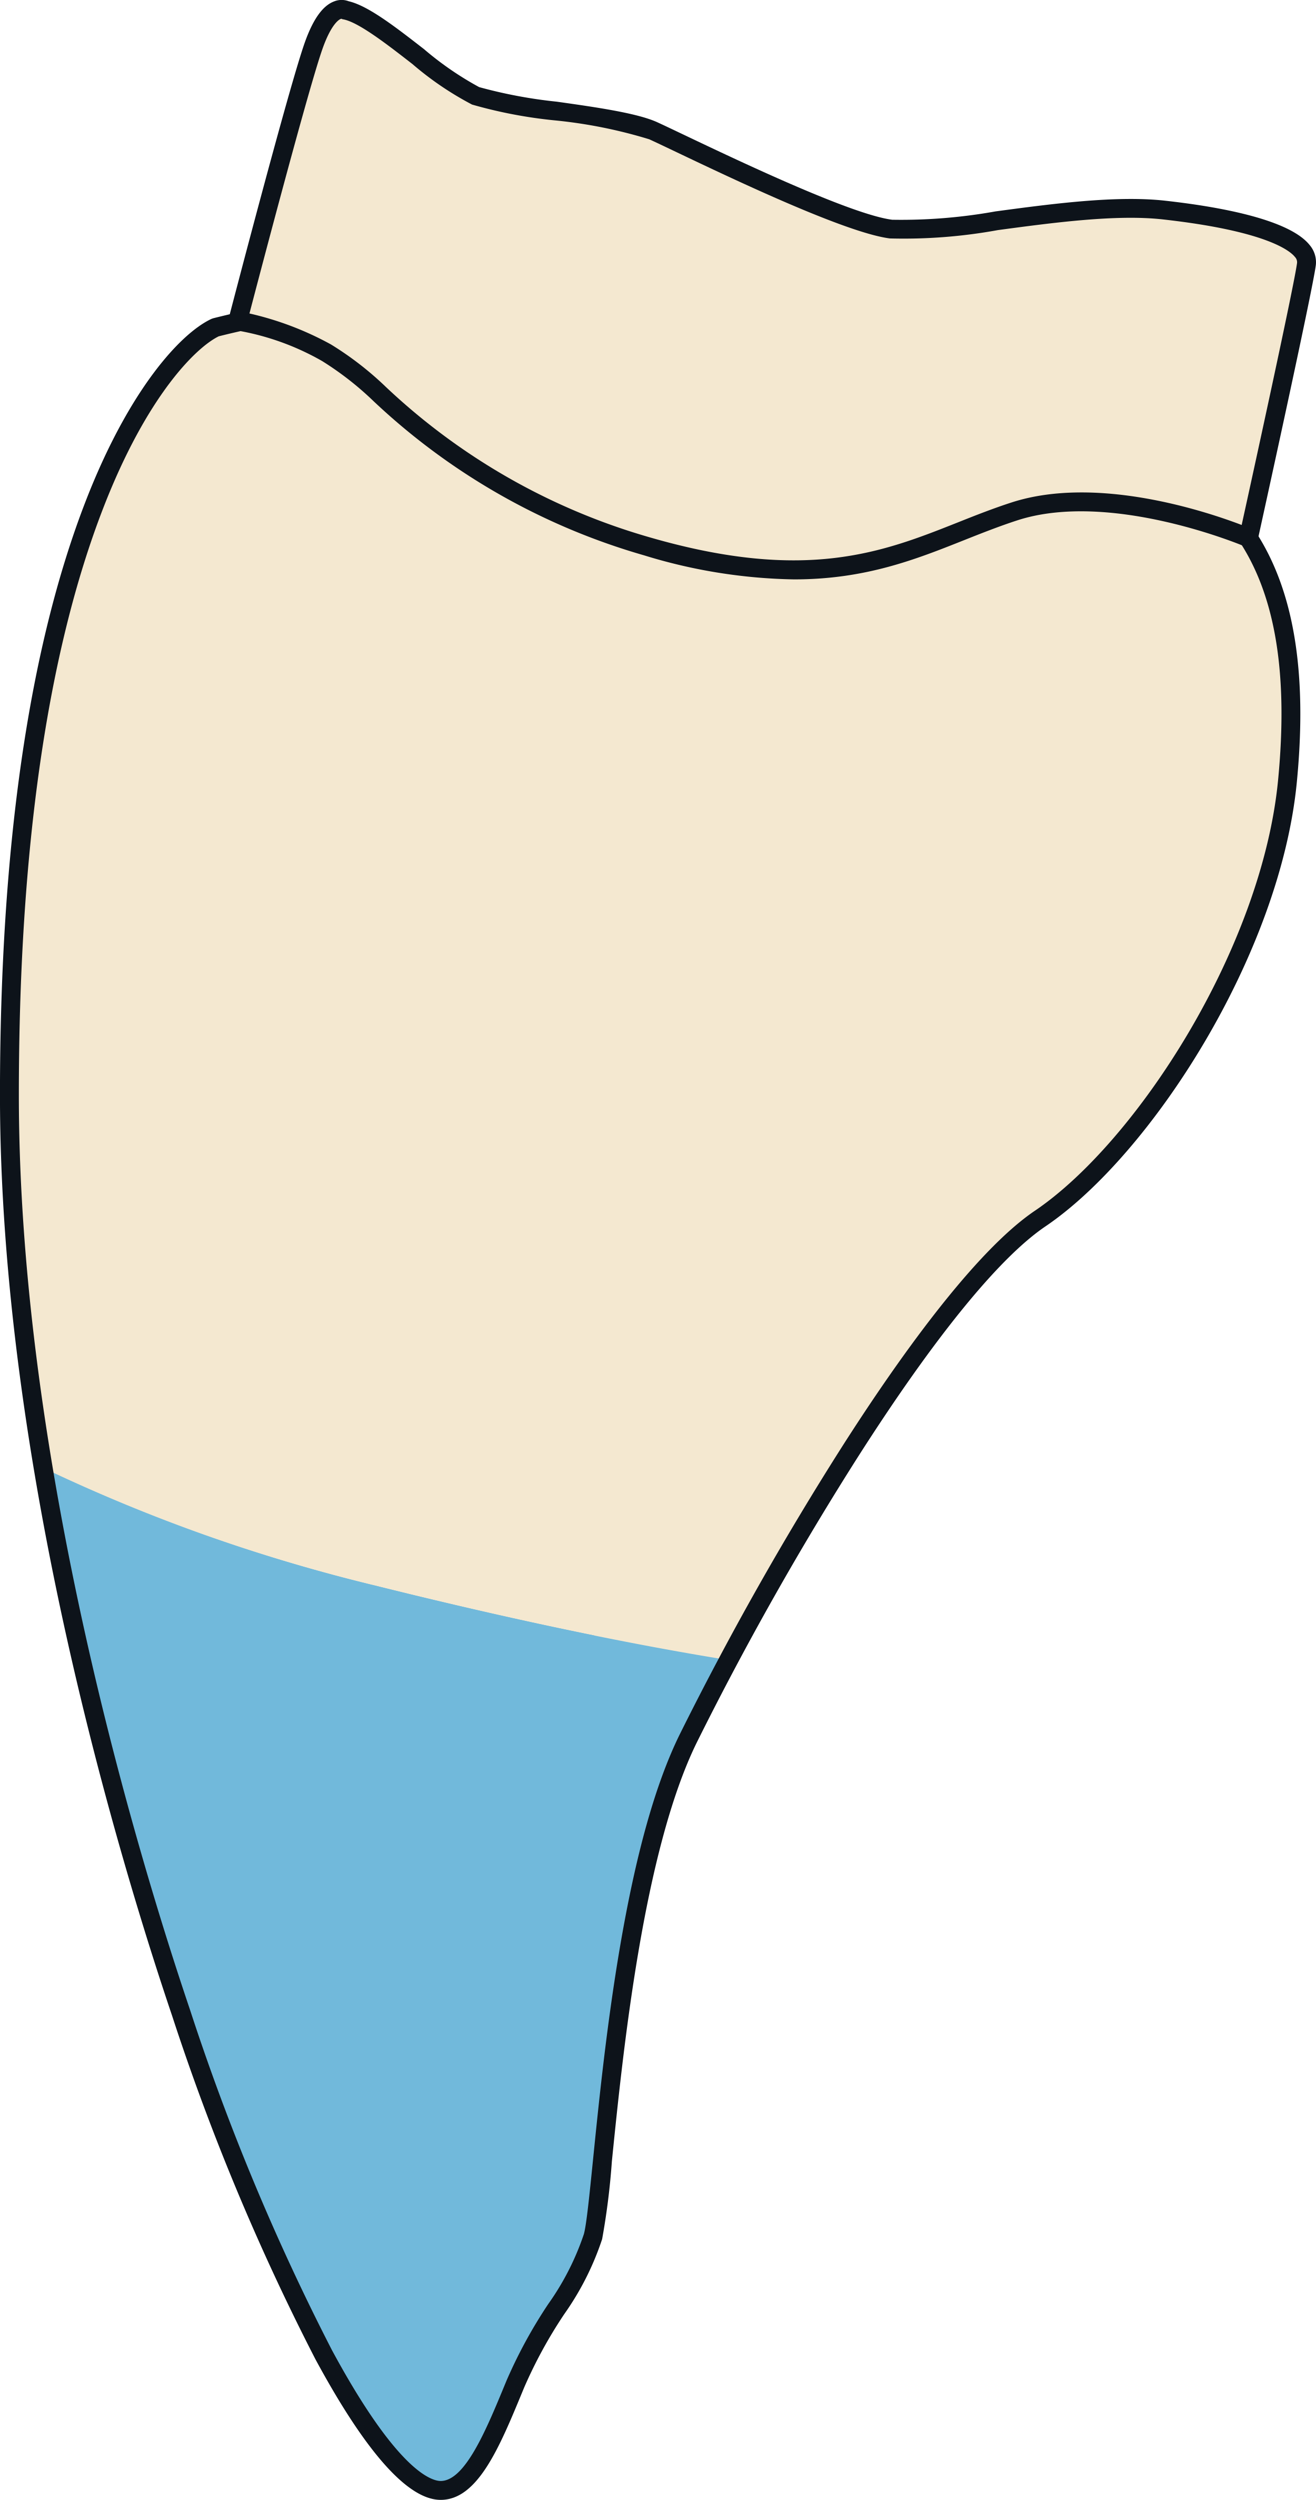
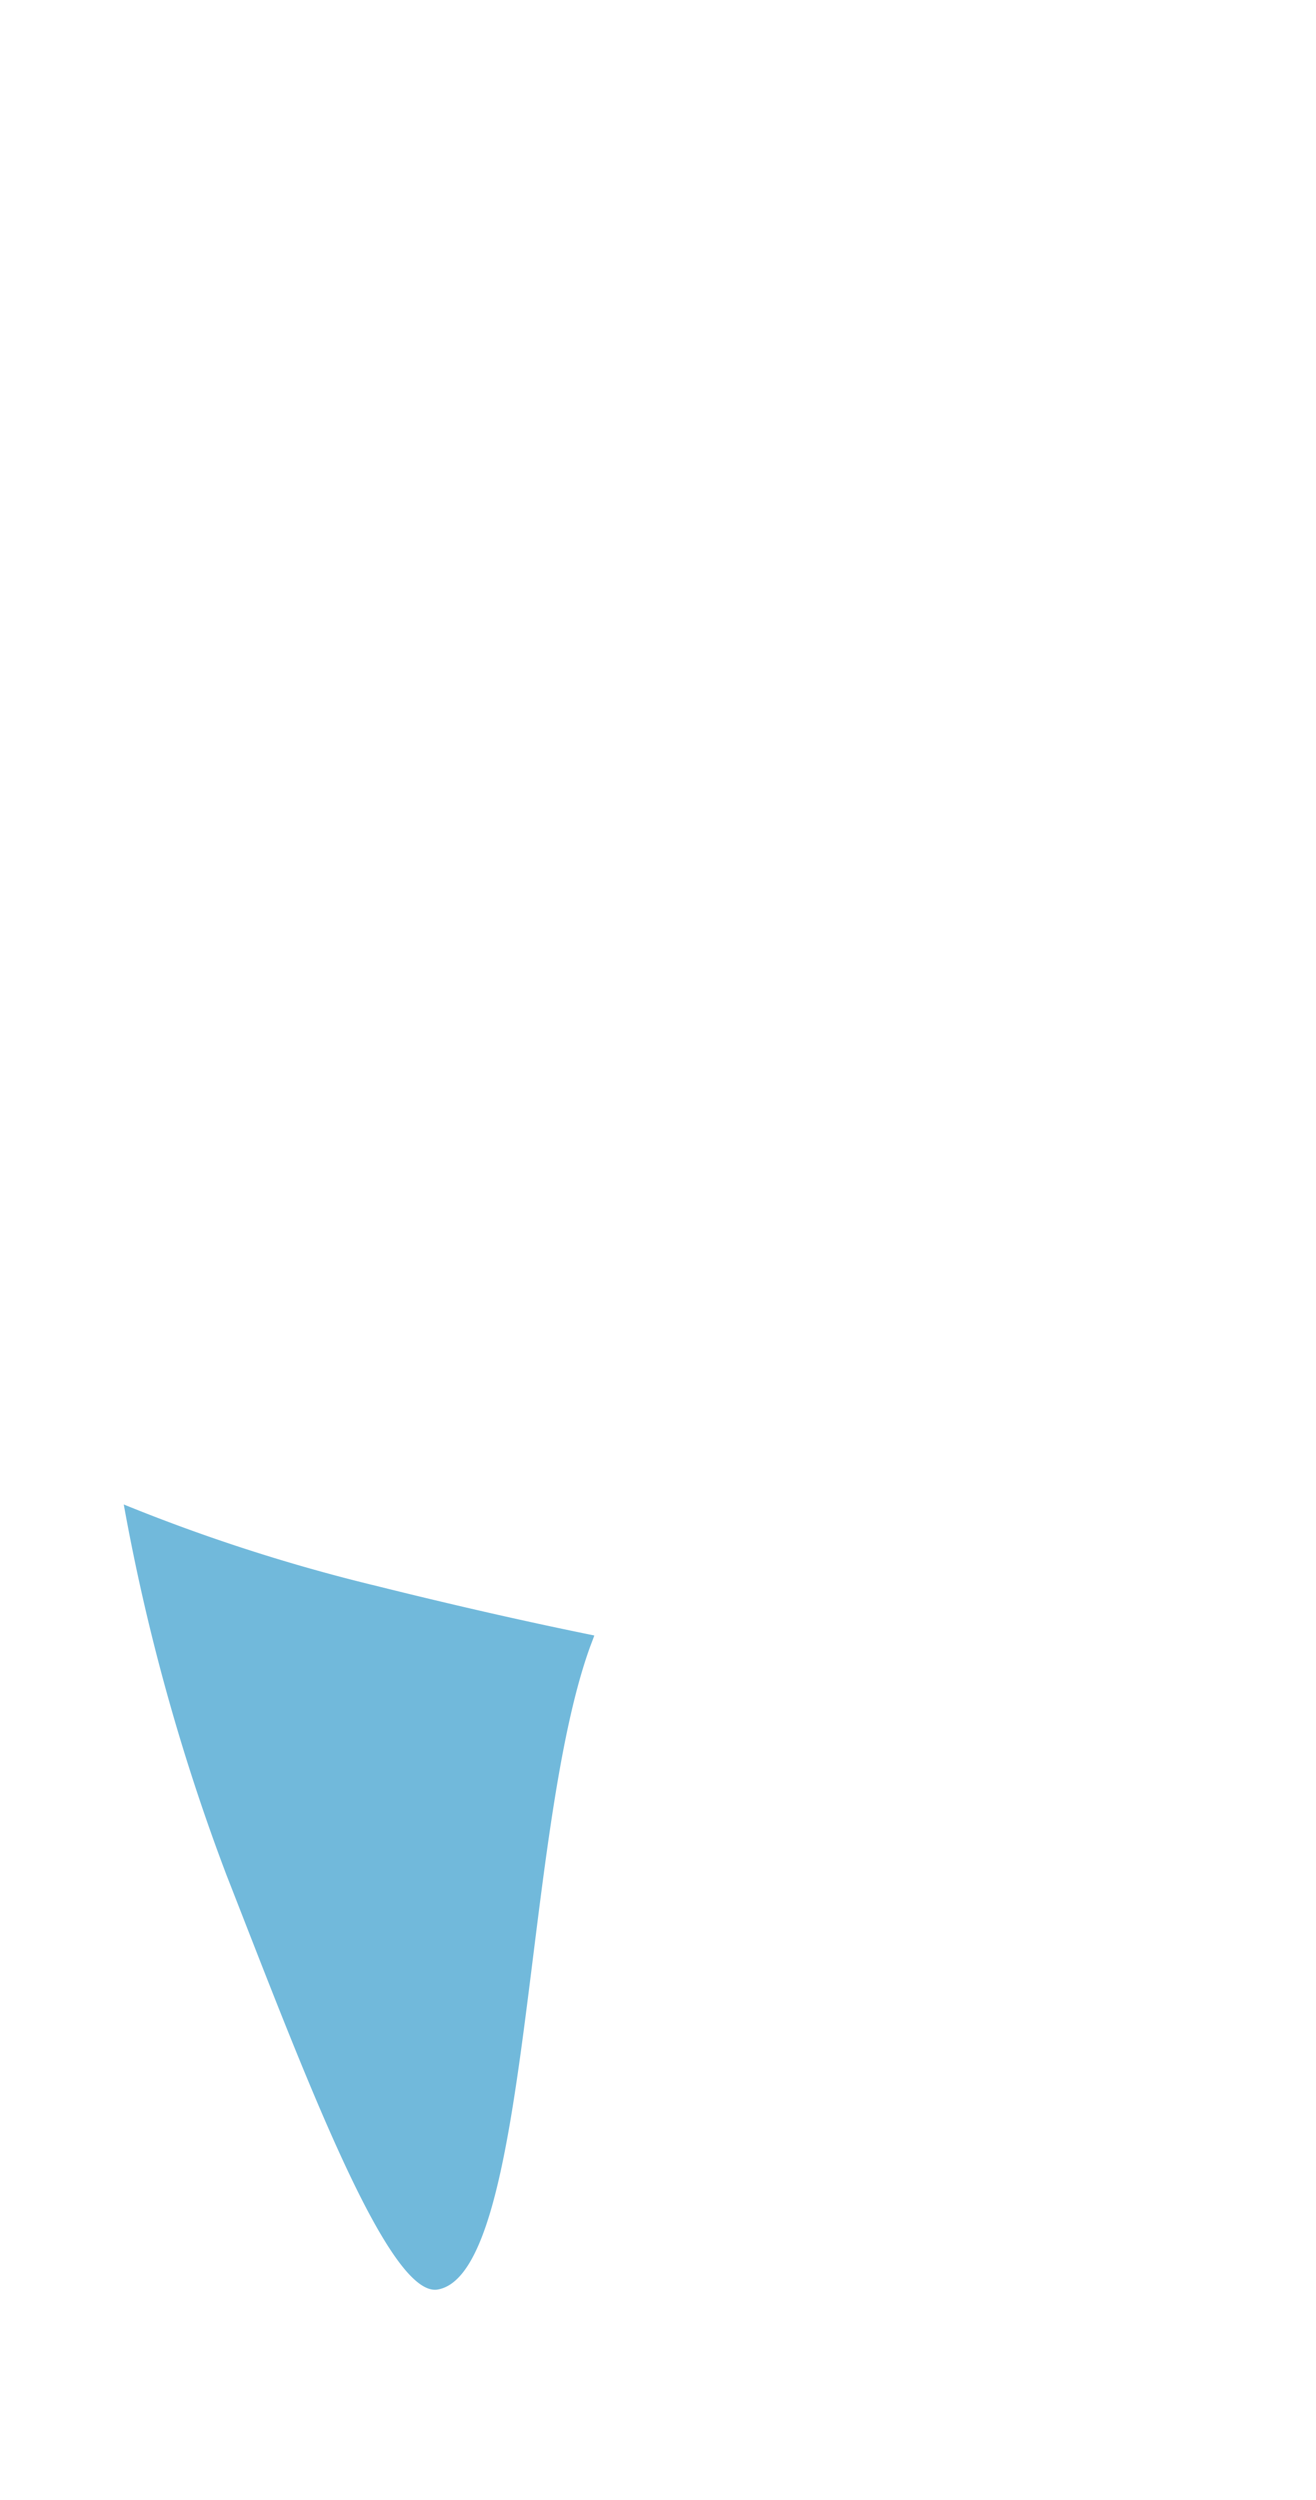
<svg xmlns="http://www.w3.org/2000/svg" width="94.595" height="179.684" viewBox="0 0 94.595 179.684">
  <g transform="translate(-937 -2969.53)">
    <g transform="translate(937 2969.531)">
-       <path d="M3642.392,763.6c.228-1.825-4.105-3.194-10.261-3.878s-15.956,1.828-19.605,1.372-14.589-5.925-17.091-7.067-10.488-1.6-12.764-2.511-7.071-5.7-9.347-6.155c0,0-1.141-.683-2.28,2.506s-5.472,19.838-5.472,19.838.082.008.2.025c-1.042.23-1.8.431-1.8.431-3.417,1.6-14.811,13.9-14.811,55.166,0,42.169,22.563,100.3,31,100.3,2.268,0,3.777-3.8,5.367-7.652,1.857-4.5,4.6-7.08,5.578-10.586.778-2.8,1.595-25.077,6.833-35.788s17.558-32.144,25.306-37.385,16.644-19.608,17.78-31.463c.8-8.276-.391-13.74-2.853-17.525.884-4.013,4.035-18.095,4.222-19.63" transform="translate(-3548.482 -744.62)" fill="#f4e8d0" />
-       <path d="M3584.245,1220.879a121.821,121.821,0,0,1-23.482-8.327c6.139,36.591,21.8,73.4,28.523,73.412,3.018,0,3.771-4.547,5.632-8.5,2.248-4.759,5.3-8.693,5.318-9.74.019-1.141,1.588-25.077,6.836-35.788.811-1.657,1.792-3.571,2.9-5.635-6.147-.984-14.588-2.638-25.723-5.423" transform="translate(-3557.479 -1106.96)" fill="#71b9db" />
      <path d="M3603.631,1229.663a127.613,127.613,0,0,1-17.87-5.784,150.122,150.122,0,0,0,7.381,26.626c5.475,13.987,11.617,30.455,15.2,29.8,6.692-1.215,6.082-32.846,10.95-46.225.1-.263.2-.521.293-.784-4.55-.922-9.849-2.11-15.958-3.636" transform="translate(-3576.865 -1115.743)" fill="#71b9db" />
-       <path d="M3659.28,783.928a38.607,38.607,0,0,1-10.767-1.726,47.36,47.36,0,0,1-19.473-11.1,22.345,22.345,0,0,0-3.678-2.867,18.65,18.65,0,0,0-6.131-2.2l-.792-.076.2-.77c.177-.681,4.352-16.713,5.49-19.893.6-1.669,1.291-2.625,2.125-2.924a1.424,1.424,0,0,1,1.013,0c1.407.327,3.358,1.844,5.422,3.448a22.913,22.913,0,0,0,3.958,2.724,34.341,34.341,0,0,0,5.584,1.048c2.839.4,5.777.822,7.208,1.472.426.194,1.08.506,1.908.9,3.917,1.865,12.065,5.746,14.991,6.114a38.241,38.241,0,0,0,7.424-.6c4.058-.544,8.658-1.16,12.171-.772,3.947.438,8.958,1.35,10.42,3.2a1.9,1.9,0,0,1,.436,1.432c-.229,1.832-4.015,19.015-4.175,19.746l-.176.8-.753-.323c-.1-.04-9.594-4.054-16.332-1.884-1.3.422-2.582.929-3.816,1.419C3668.012,782.5,3664.413,783.928,3659.28,783.928Zm-39.143-19.113a22.442,22.442,0,0,1,5.859,2.226,23.067,23.067,0,0,1,3.938,3.046,46.144,46.144,0,0,0,18.956,10.813c11.256,3.263,16.791,1.066,22.143-1.058,1.254-.5,2.552-1.013,3.9-1.449,6.151-1.981,14.056.681,16.525,1.624.76-3.46,3.789-17.286,3.982-18.841a.545.545,0,0,0-.154-.424c-.333-.422-2-1.862-9.506-2.7-3.349-.371-7.86.235-11.841.769a37.66,37.66,0,0,1-7.773.6c-3.143-.4-11.119-4.194-15.4-6.235-.823-.392-1.472-.7-1.887-.89a34.651,34.651,0,0,0-6.839-1.365,33.434,33.434,0,0,1-5.9-1.131,22.7,22.7,0,0,1-4.287-2.912c-1.8-1.4-3.843-2.986-4.943-3.208l-.114-.023-.042-.026c-.155.011-.727.368-1.352,2.118C3624.421,748.5,3620.981,761.589,3620.137,764.815Z" transform="translate(-3602.206 -742.284)" fill="#0d131a" />
-       <path d="M3577.817,999.35c-2.35,0-5.377-3.4-9-10.1a167.448,167.448,0,0,1-10.307-24.7c-3.719-11-12.372-39.478-12.372-66.18,0-17.8,2.076-32.165,6.17-42.707,3.1-7.985,6.8-12.035,9.032-13.076l.116-.042c.031-.008.783-.2,1.825-.435l.007.028.007-.068s.1.009.239.032l.041,1.332c-.849.187-1.513.355-1.714.406-1.636.8-5.162,4.263-8.288,12.313-4.033,10.384-6.078,24.588-6.078,42.215,0,26.5,8.6,54.806,12.3,65.746a166.074,166.074,0,0,0,10.215,24.491c4.708,8.71,7.165,9.387,7.806,9.387,1.76,0,3.284-3.7,4.629-6.961l.111-.269a34.8,34.8,0,0,1,3-5.5,19.18,19.18,0,0,0,2.554-5.017c.184-.663.394-2.737.659-5.362.41-4.054.971-9.606,1.925-15.213,1.151-6.761,2.556-11.776,4.3-15.33a226.883,226.883,0,0,1,11.752-20.812c3.863-6.041,9.39-13.865,13.782-16.837,7.342-4.973,16.328-18.914,17.483-30.967.727-7.543-.171-13.133-2.746-17.088l1.136-.739c2.749,4.223,3.717,10.1,2.959,17.958-1.19,12.427-10.479,26.817-18.071,31.959-3.325,2.25-7.959,7.936-13.4,16.445a225.587,225.587,0,0,0-11.676,20.678c-3.844,7.855-5.305,22.314-6.091,30.082a51.912,51.912,0,0,1-.7,5.589,20.438,20.438,0,0,1-2.715,5.379,33.3,33.3,0,0,0-2.89,5.287l-.111.268C3582.047,995.561,3580.485,999.35,3577.817,999.35Z" transform="translate(-3546.14 -819.667)" fill="#0d131a" />
    </g>
  </g>
</svg>